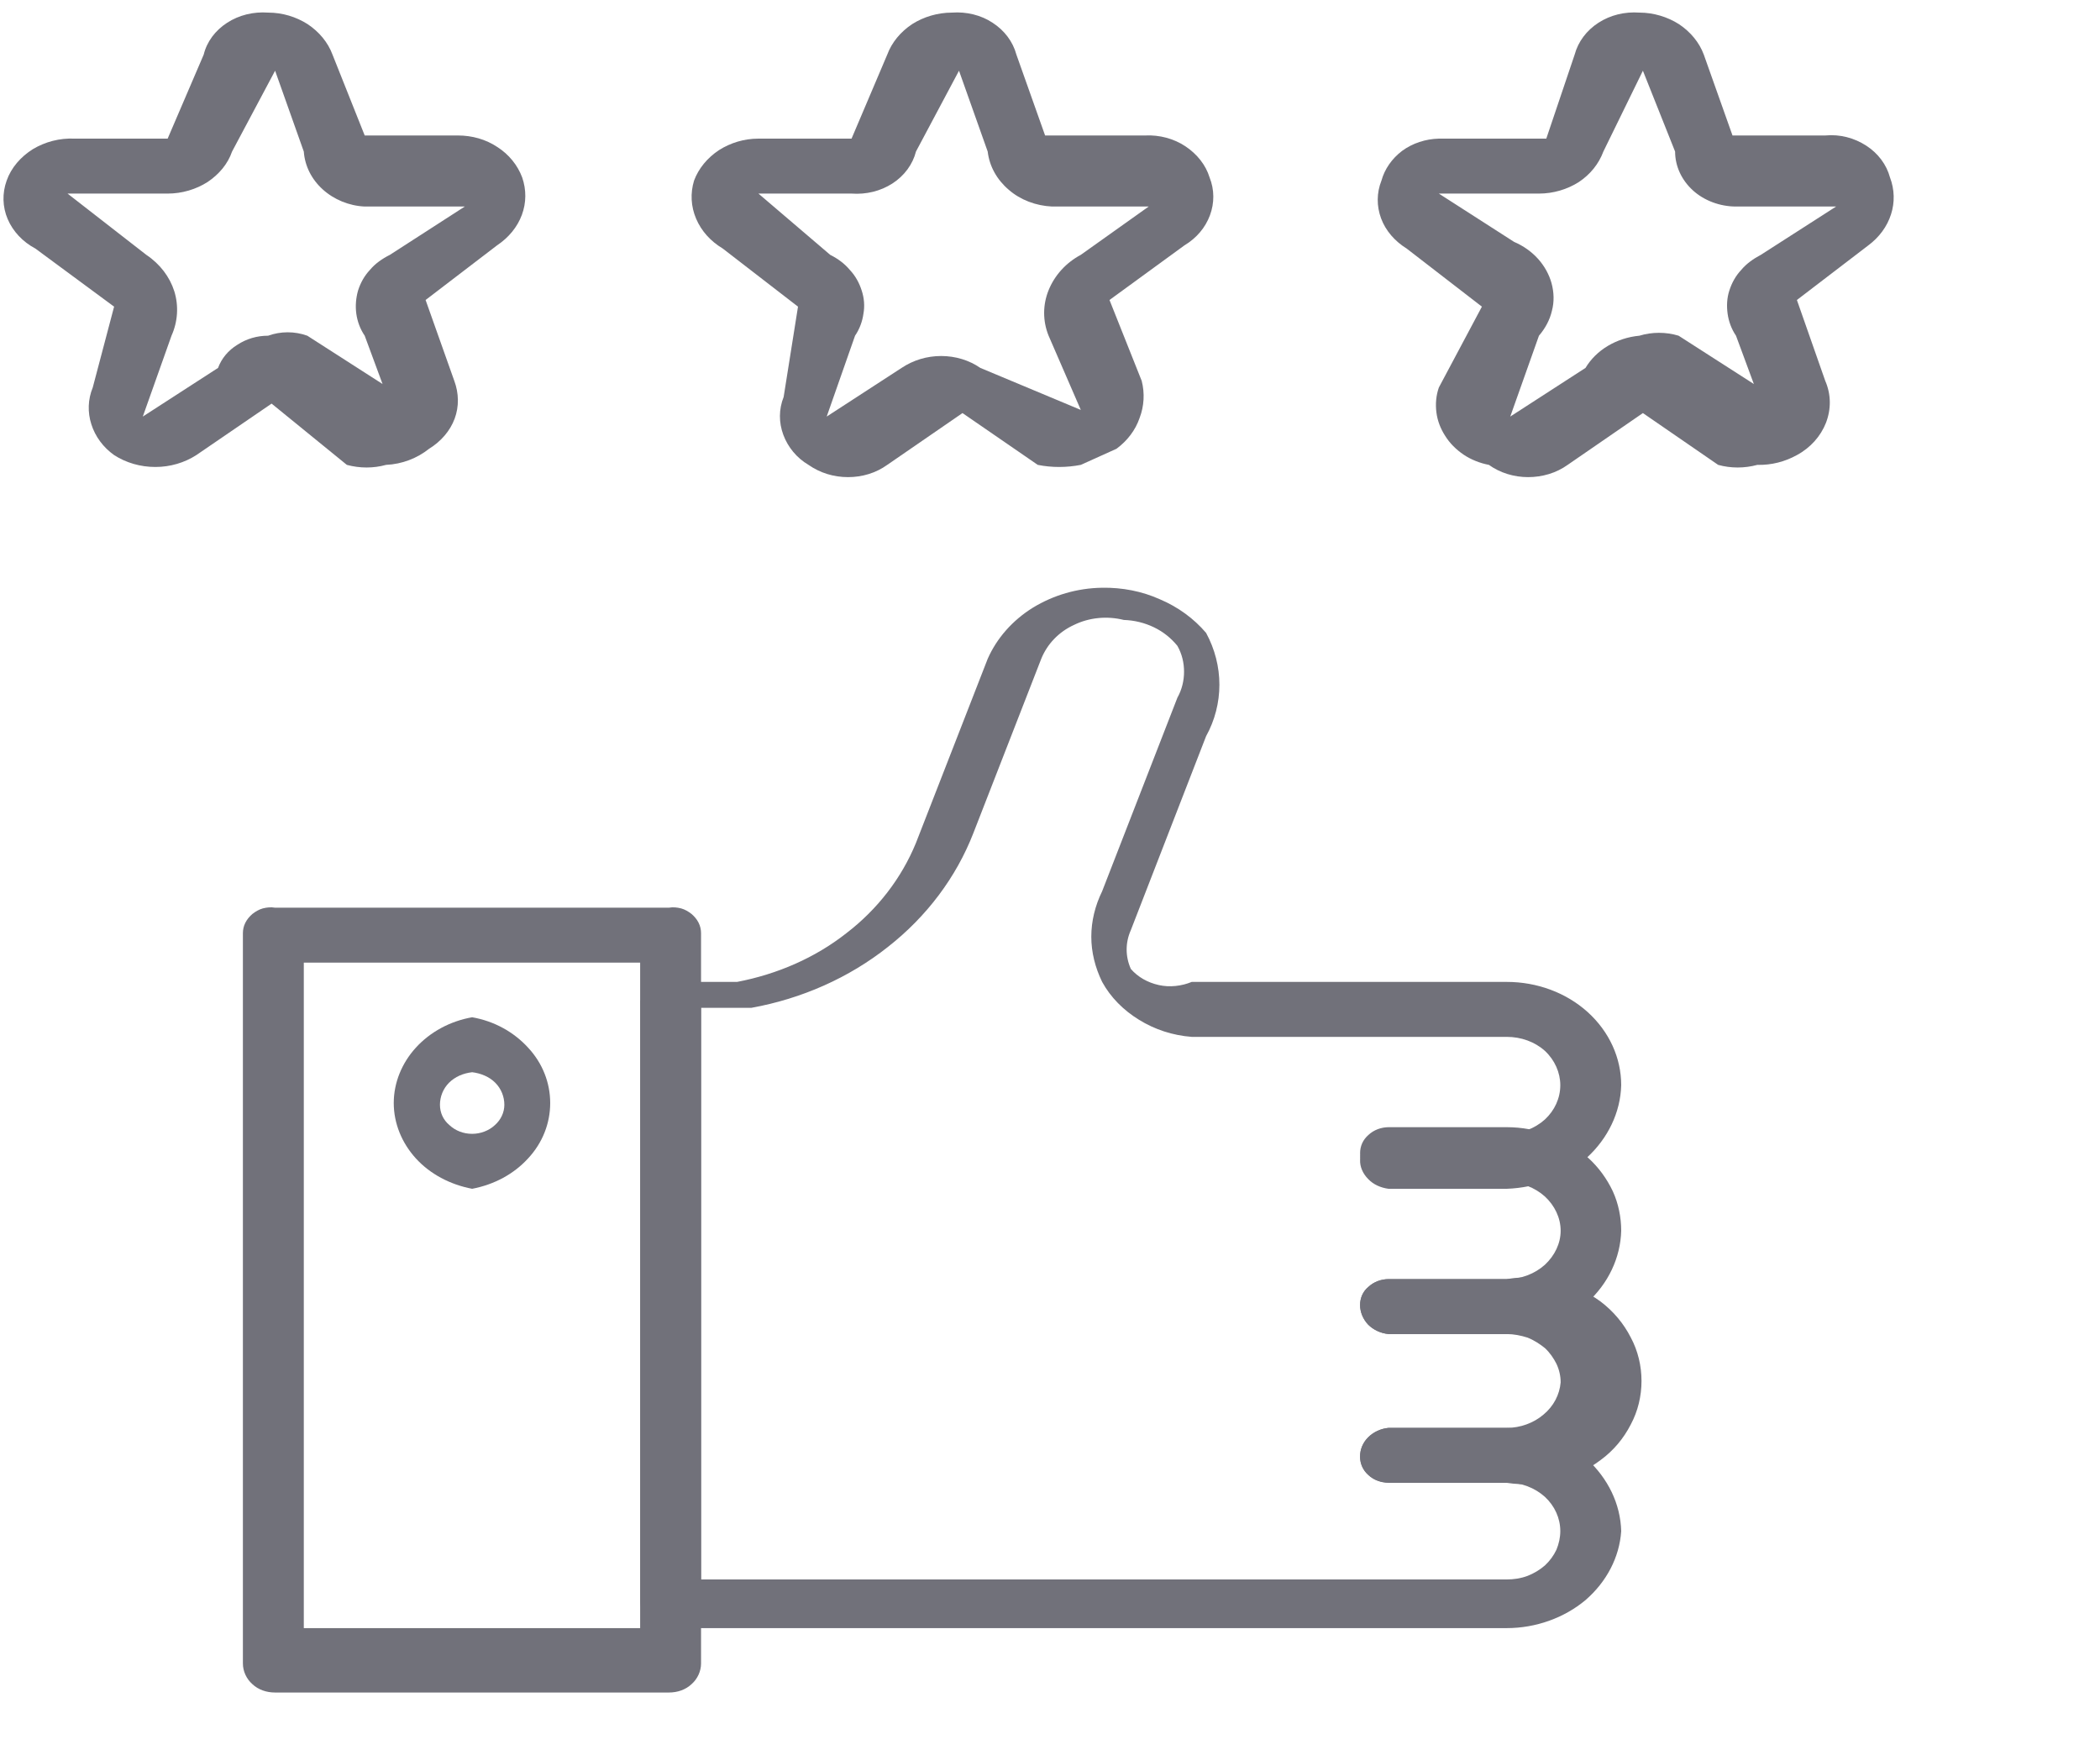
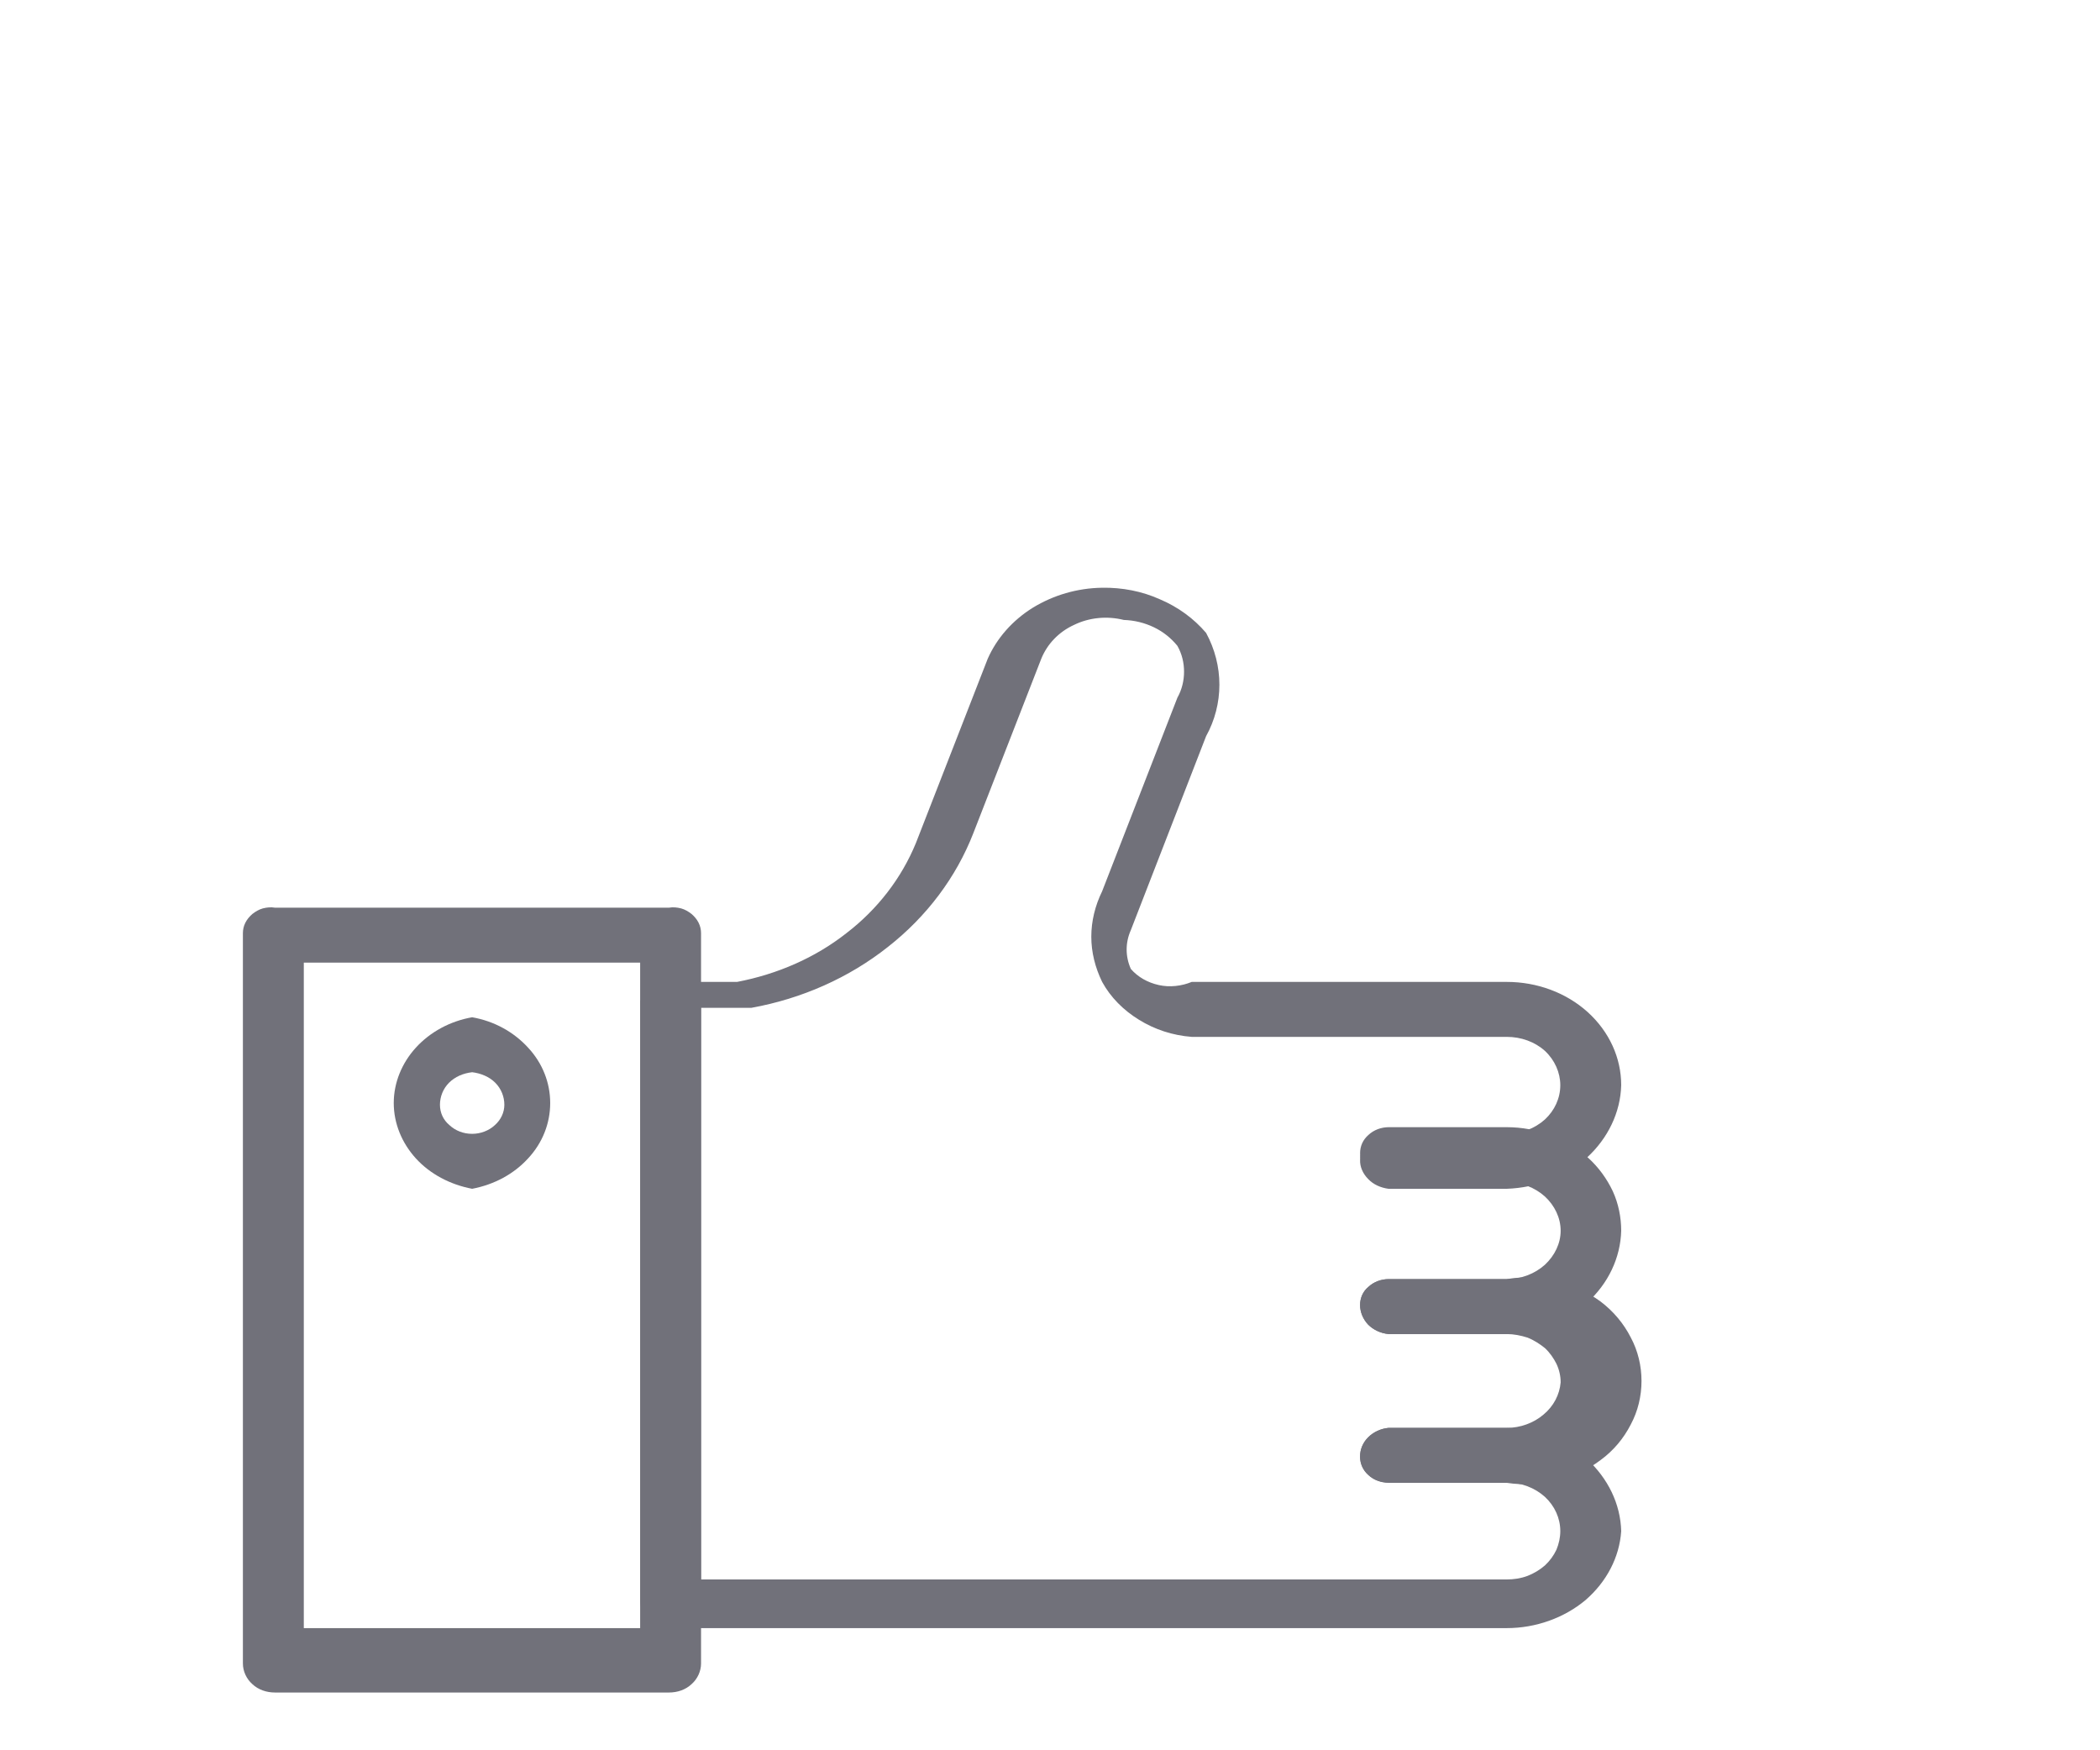
<svg xmlns="http://www.w3.org/2000/svg" width="6" height="5" viewBox="0 0 6 5" fill="none">
-   <path d="M1.103 1.328C1.067 1.338 1.028 1.338 0.991 1.328L0.776 1.153L0.561 1.3C0.527 1.322 0.486 1.334 0.444 1.334C0.401 1.334 0.36 1.322 0.326 1.3C0.295 1.278 0.272 1.247 0.261 1.212C0.25 1.178 0.251 1.141 0.265 1.107L0.326 0.876L0.101 0.71C0.065 0.691 0.037 0.661 0.022 0.626C0.007 0.591 0.006 0.552 0.019 0.516C0.032 0.479 0.059 0.448 0.094 0.426C0.129 0.405 0.171 0.394 0.213 0.396H0.479L0.582 0.156C0.591 0.119 0.615 0.087 0.649 0.065C0.683 0.043 0.724 0.033 0.766 0.036C0.807 0.036 0.846 0.048 0.879 0.069C0.912 0.091 0.937 0.121 0.95 0.156L1.042 0.387H1.308C1.349 0.387 1.388 0.398 1.421 0.42C1.454 0.441 1.479 0.472 1.492 0.507C1.504 0.542 1.504 0.579 1.491 0.614C1.478 0.649 1.453 0.679 1.42 0.701L1.216 0.857L1.298 1.088C1.311 1.123 1.312 1.161 1.299 1.196C1.286 1.231 1.26 1.261 1.226 1.282C1.192 1.309 1.149 1.326 1.103 1.328ZM0.766 0.959C0.802 0.946 0.842 0.946 0.878 0.959L1.093 1.097L1.042 0.959C1.029 0.94 1.021 0.918 1.018 0.896C1.015 0.874 1.017 0.851 1.023 0.83C1.03 0.808 1.041 0.788 1.057 0.771C1.072 0.753 1.092 0.739 1.114 0.728L1.328 0.59H1.042C0.997 0.588 0.954 0.57 0.922 0.541C0.89 0.512 0.871 0.474 0.868 0.433L0.786 0.202L0.663 0.433C0.651 0.468 0.626 0.498 0.593 0.52C0.56 0.541 0.52 0.553 0.479 0.553H0.193L0.418 0.728C0.457 0.754 0.485 0.791 0.498 0.832C0.511 0.874 0.508 0.919 0.49 0.959L0.408 1.19L0.623 1.051C0.633 1.024 0.652 1.001 0.678 0.985C0.704 0.968 0.734 0.959 0.766 0.959Z" fill="#71717A" />
-   <path d="M3.088 1.328C3.047 1.336 3.005 1.336 2.965 1.328L2.75 1.18L2.535 1.328C2.503 1.351 2.464 1.363 2.423 1.363C2.382 1.363 2.343 1.351 2.31 1.328C2.276 1.308 2.251 1.277 2.238 1.242C2.225 1.207 2.225 1.169 2.239 1.134L2.28 0.876L2.065 0.71C2.03 0.689 2.004 0.66 1.989 0.625C1.974 0.59 1.972 0.552 1.983 0.516C1.996 0.481 2.021 0.451 2.054 0.429C2.087 0.408 2.126 0.396 2.167 0.396H2.433L2.535 0.156C2.548 0.121 2.573 0.091 2.606 0.069C2.639 0.048 2.679 0.036 2.72 0.036C2.761 0.033 2.803 0.043 2.836 0.065C2.87 0.087 2.894 0.119 2.904 0.156L2.986 0.387H3.272C3.313 0.385 3.354 0.396 3.387 0.418C3.42 0.44 3.445 0.471 3.456 0.507C3.47 0.542 3.47 0.58 3.457 0.615C3.444 0.65 3.419 0.68 3.384 0.701L3.17 0.857L3.262 1.088C3.271 1.123 3.269 1.16 3.256 1.194C3.244 1.229 3.221 1.259 3.19 1.282L3.088 1.328ZM2.167 0.553L2.372 0.728C2.394 0.739 2.413 0.753 2.428 0.771C2.444 0.788 2.455 0.808 2.462 0.83C2.469 0.851 2.471 0.874 2.467 0.896C2.464 0.918 2.456 0.94 2.443 0.959L2.362 1.19L2.576 1.051C2.609 1.029 2.648 1.017 2.689 1.017C2.73 1.017 2.769 1.029 2.801 1.051L3.088 1.171L2.996 0.959C2.979 0.917 2.979 0.871 2.996 0.829C3.013 0.787 3.045 0.751 3.088 0.728L3.282 0.59H3.006C2.96 0.588 2.915 0.571 2.882 0.542C2.848 0.513 2.827 0.475 2.822 0.433L2.74 0.202L2.617 0.433C2.608 0.469 2.584 0.502 2.55 0.524C2.516 0.546 2.475 0.556 2.433 0.553H2.167Z" fill="#71717A" />
-   <path d="M5.021 1.328C4.984 1.338 4.945 1.338 4.909 1.328L4.694 1.18L4.479 1.328C4.447 1.351 4.407 1.363 4.366 1.363C4.326 1.363 4.286 1.351 4.254 1.328C4.228 1.323 4.203 1.313 4.182 1.299C4.16 1.284 4.142 1.266 4.129 1.245C4.116 1.225 4.107 1.202 4.104 1.178C4.101 1.154 4.103 1.13 4.111 1.107L4.234 0.876L4.019 0.71C3.985 0.689 3.959 0.659 3.946 0.624C3.933 0.589 3.933 0.551 3.947 0.516C3.956 0.483 3.977 0.453 4.006 0.431C4.036 0.409 4.073 0.397 4.111 0.396H4.418L4.499 0.156C4.509 0.119 4.533 0.087 4.567 0.065C4.601 0.043 4.642 0.033 4.684 0.036C4.724 0.036 4.764 0.048 4.797 0.069C4.83 0.091 4.855 0.121 4.868 0.156L4.95 0.387H5.215C5.257 0.383 5.298 0.394 5.332 0.416C5.366 0.438 5.39 0.47 5.4 0.507C5.413 0.541 5.414 0.578 5.403 0.612C5.392 0.647 5.369 0.678 5.338 0.701L5.134 0.857L5.215 1.088C5.232 1.127 5.232 1.169 5.217 1.208C5.202 1.246 5.173 1.279 5.134 1.3C5.1 1.319 5.061 1.329 5.021 1.328ZM4.684 0.959C4.72 0.948 4.76 0.948 4.796 0.959L5.011 1.097L4.96 0.959C4.947 0.94 4.939 0.918 4.936 0.896C4.933 0.874 4.934 0.851 4.941 0.83C4.948 0.808 4.959 0.788 4.975 0.771C4.99 0.753 5.01 0.739 5.031 0.728L5.246 0.59H4.96C4.914 0.59 4.869 0.573 4.837 0.544C4.804 0.514 4.786 0.474 4.786 0.433L4.694 0.202L4.581 0.433C4.568 0.468 4.544 0.498 4.511 0.52C4.478 0.541 4.438 0.553 4.397 0.553H4.111L4.326 0.691C4.352 0.702 4.376 0.719 4.394 0.739C4.413 0.76 4.426 0.784 4.433 0.809C4.44 0.835 4.441 0.862 4.434 0.888C4.428 0.914 4.415 0.938 4.397 0.959L4.315 1.19L4.53 1.051C4.545 1.026 4.567 1.004 4.594 0.988C4.621 0.972 4.652 0.962 4.684 0.959Z" fill="#71717A" />
  <path d="M4.305 3.811H3.968C3.945 3.809 3.924 3.799 3.909 3.784C3.894 3.768 3.886 3.748 3.886 3.728C3.886 3.708 3.894 3.689 3.91 3.676C3.925 3.662 3.946 3.654 3.968 3.654H4.305C4.346 3.654 4.385 3.639 4.414 3.613C4.442 3.587 4.459 3.552 4.459 3.516C4.459 3.479 4.442 3.444 4.414 3.418C4.385 3.392 4.346 3.377 4.305 3.377H3.968C3.945 3.375 3.924 3.365 3.909 3.35C3.894 3.334 3.886 3.315 3.886 3.294C3.886 3.274 3.894 3.256 3.91 3.242C3.925 3.228 3.946 3.22 3.968 3.22H4.305C4.348 3.22 4.391 3.228 4.43 3.243C4.47 3.258 4.506 3.279 4.537 3.307C4.567 3.334 4.591 3.367 4.608 3.403C4.624 3.438 4.632 3.477 4.632 3.516C4.63 3.593 4.595 3.667 4.534 3.722C4.473 3.777 4.391 3.809 4.305 3.811Z" fill="#71717A" />
  <path d="M4.305 4.236H3.968C3.946 4.236 3.925 4.228 3.91 4.214C3.894 4.2 3.886 4.181 3.886 4.162C3.886 4.141 3.894 4.121 3.909 4.106C3.924 4.091 3.945 4.081 3.968 4.079H4.305C4.344 4.079 4.382 4.065 4.41 4.041C4.439 4.017 4.456 3.984 4.459 3.949C4.459 3.931 4.455 3.913 4.447 3.896C4.439 3.88 4.428 3.864 4.414 3.851C4.399 3.839 4.382 3.828 4.364 3.821C4.345 3.815 4.325 3.811 4.305 3.811H3.968C3.945 3.809 3.924 3.799 3.909 3.784C3.894 3.768 3.886 3.748 3.886 3.728C3.886 3.708 3.894 3.689 3.91 3.676C3.925 3.662 3.946 3.654 3.968 3.654H4.305C4.352 3.646 4.401 3.648 4.447 3.659C4.493 3.67 4.536 3.691 4.573 3.718C4.61 3.746 4.639 3.781 4.659 3.82C4.68 3.859 4.69 3.902 4.69 3.945C4.69 3.988 4.68 4.031 4.659 4.07C4.639 4.109 4.61 4.144 4.573 4.171C4.536 4.199 4.493 4.219 4.447 4.23C4.401 4.241 4.352 4.243 4.305 4.236Z" fill="#71717A" />
  <path d="M4.305 4.651H1.911C1.89 4.651 1.869 4.643 1.854 4.629C1.838 4.615 1.83 4.597 1.83 4.577V2.86C1.834 2.845 1.843 2.832 1.856 2.822C1.868 2.812 1.884 2.806 1.901 2.805H2.106C2.221 2.783 2.329 2.736 2.418 2.666C2.508 2.597 2.576 2.508 2.617 2.408L2.822 1.882C2.848 1.823 2.893 1.772 2.951 1.736C3.01 1.7 3.078 1.68 3.149 1.679C3.206 1.678 3.263 1.689 3.314 1.712C3.366 1.734 3.411 1.767 3.446 1.808C3.471 1.854 3.484 1.905 3.484 1.956C3.484 2.007 3.471 2.058 3.446 2.103L3.231 2.657C3.215 2.693 3.215 2.732 3.231 2.768C3.251 2.791 3.279 2.807 3.311 2.814C3.342 2.821 3.376 2.817 3.405 2.805H4.305C4.392 2.805 4.475 2.836 4.536 2.891C4.598 2.947 4.632 3.022 4.632 3.1C4.63 3.178 4.594 3.252 4.534 3.307C4.473 3.361 4.391 3.393 4.305 3.396H3.967C3.945 3.393 3.924 3.384 3.909 3.368C3.894 3.353 3.885 3.333 3.886 3.313C3.886 3.293 3.894 3.274 3.91 3.26C3.925 3.246 3.946 3.239 3.967 3.239H4.305C4.346 3.239 4.385 3.224 4.414 3.198C4.442 3.172 4.458 3.137 4.458 3.1C4.458 3.064 4.442 3.028 4.414 3.002C4.385 2.976 4.346 2.962 4.305 2.962H3.405C3.351 2.958 3.299 2.941 3.254 2.913C3.21 2.886 3.173 2.849 3.149 2.805C3.129 2.764 3.118 2.72 3.118 2.676C3.118 2.631 3.129 2.587 3.149 2.546L3.364 1.993C3.377 1.97 3.383 1.944 3.383 1.919C3.383 1.893 3.377 1.868 3.364 1.845C3.346 1.823 3.324 1.805 3.297 1.792C3.27 1.779 3.241 1.772 3.211 1.771C3.163 1.759 3.112 1.764 3.069 1.785C3.025 1.805 2.992 1.84 2.975 1.882L2.781 2.38C2.732 2.506 2.648 2.618 2.537 2.705C2.426 2.793 2.291 2.853 2.147 2.879H2.003V4.512H4.305C4.325 4.512 4.345 4.509 4.364 4.502C4.382 4.495 4.399 4.485 4.414 4.472C4.428 4.459 4.439 4.444 4.447 4.427C4.454 4.41 4.458 4.392 4.458 4.374C4.458 4.337 4.442 4.302 4.414 4.276C4.385 4.25 4.346 4.235 4.305 4.235H3.967C3.946 4.235 3.925 4.228 3.91 4.214C3.894 4.2 3.886 4.181 3.886 4.162C3.885 4.141 3.894 4.121 3.909 4.106C3.924 4.091 3.945 4.081 3.967 4.079H4.305C4.391 4.081 4.473 4.113 4.534 4.168C4.594 4.223 4.63 4.296 4.632 4.374C4.627 4.449 4.59 4.519 4.53 4.571C4.469 4.622 4.388 4.651 4.305 4.651Z" fill="#71717A" />
  <path d="M1.911 4.835H0.786C0.761 4.835 0.738 4.827 0.721 4.811C0.704 4.796 0.694 4.774 0.694 4.752V2.666C0.694 2.656 0.696 2.646 0.701 2.636C0.706 2.626 0.713 2.618 0.721 2.611C0.73 2.604 0.74 2.598 0.751 2.595C0.763 2.592 0.774 2.591 0.786 2.593H1.911C1.923 2.591 1.934 2.592 1.946 2.595C1.957 2.598 1.967 2.604 1.976 2.611C1.984 2.618 1.991 2.626 1.996 2.636C2.001 2.646 2.003 2.656 2.003 2.666V4.752C2.003 4.774 1.993 4.796 1.976 4.811C1.959 4.827 1.936 4.835 1.911 4.835ZM0.868 4.651H1.829V2.75H0.868V4.651Z" fill="#71717A" />
  <path d="M1.349 3.396C1.286 3.384 1.229 3.354 1.188 3.309C1.148 3.265 1.125 3.209 1.125 3.151C1.125 3.093 1.148 3.037 1.188 2.993C1.229 2.948 1.286 2.917 1.349 2.906C1.412 2.917 1.468 2.948 1.509 2.993C1.55 3.037 1.572 3.093 1.572 3.151C1.572 3.209 1.55 3.265 1.509 3.309C1.468 3.354 1.412 3.384 1.349 3.396ZM1.349 3.063C1.323 3.066 1.3 3.076 1.283 3.093C1.266 3.11 1.257 3.133 1.257 3.156C1.257 3.178 1.266 3.199 1.284 3.214C1.301 3.23 1.324 3.239 1.349 3.239C1.373 3.239 1.397 3.23 1.414 3.214C1.431 3.199 1.441 3.178 1.441 3.156C1.441 3.133 1.432 3.11 1.415 3.093C1.398 3.076 1.374 3.066 1.349 3.063Z" fill="#71717A" />
</svg>